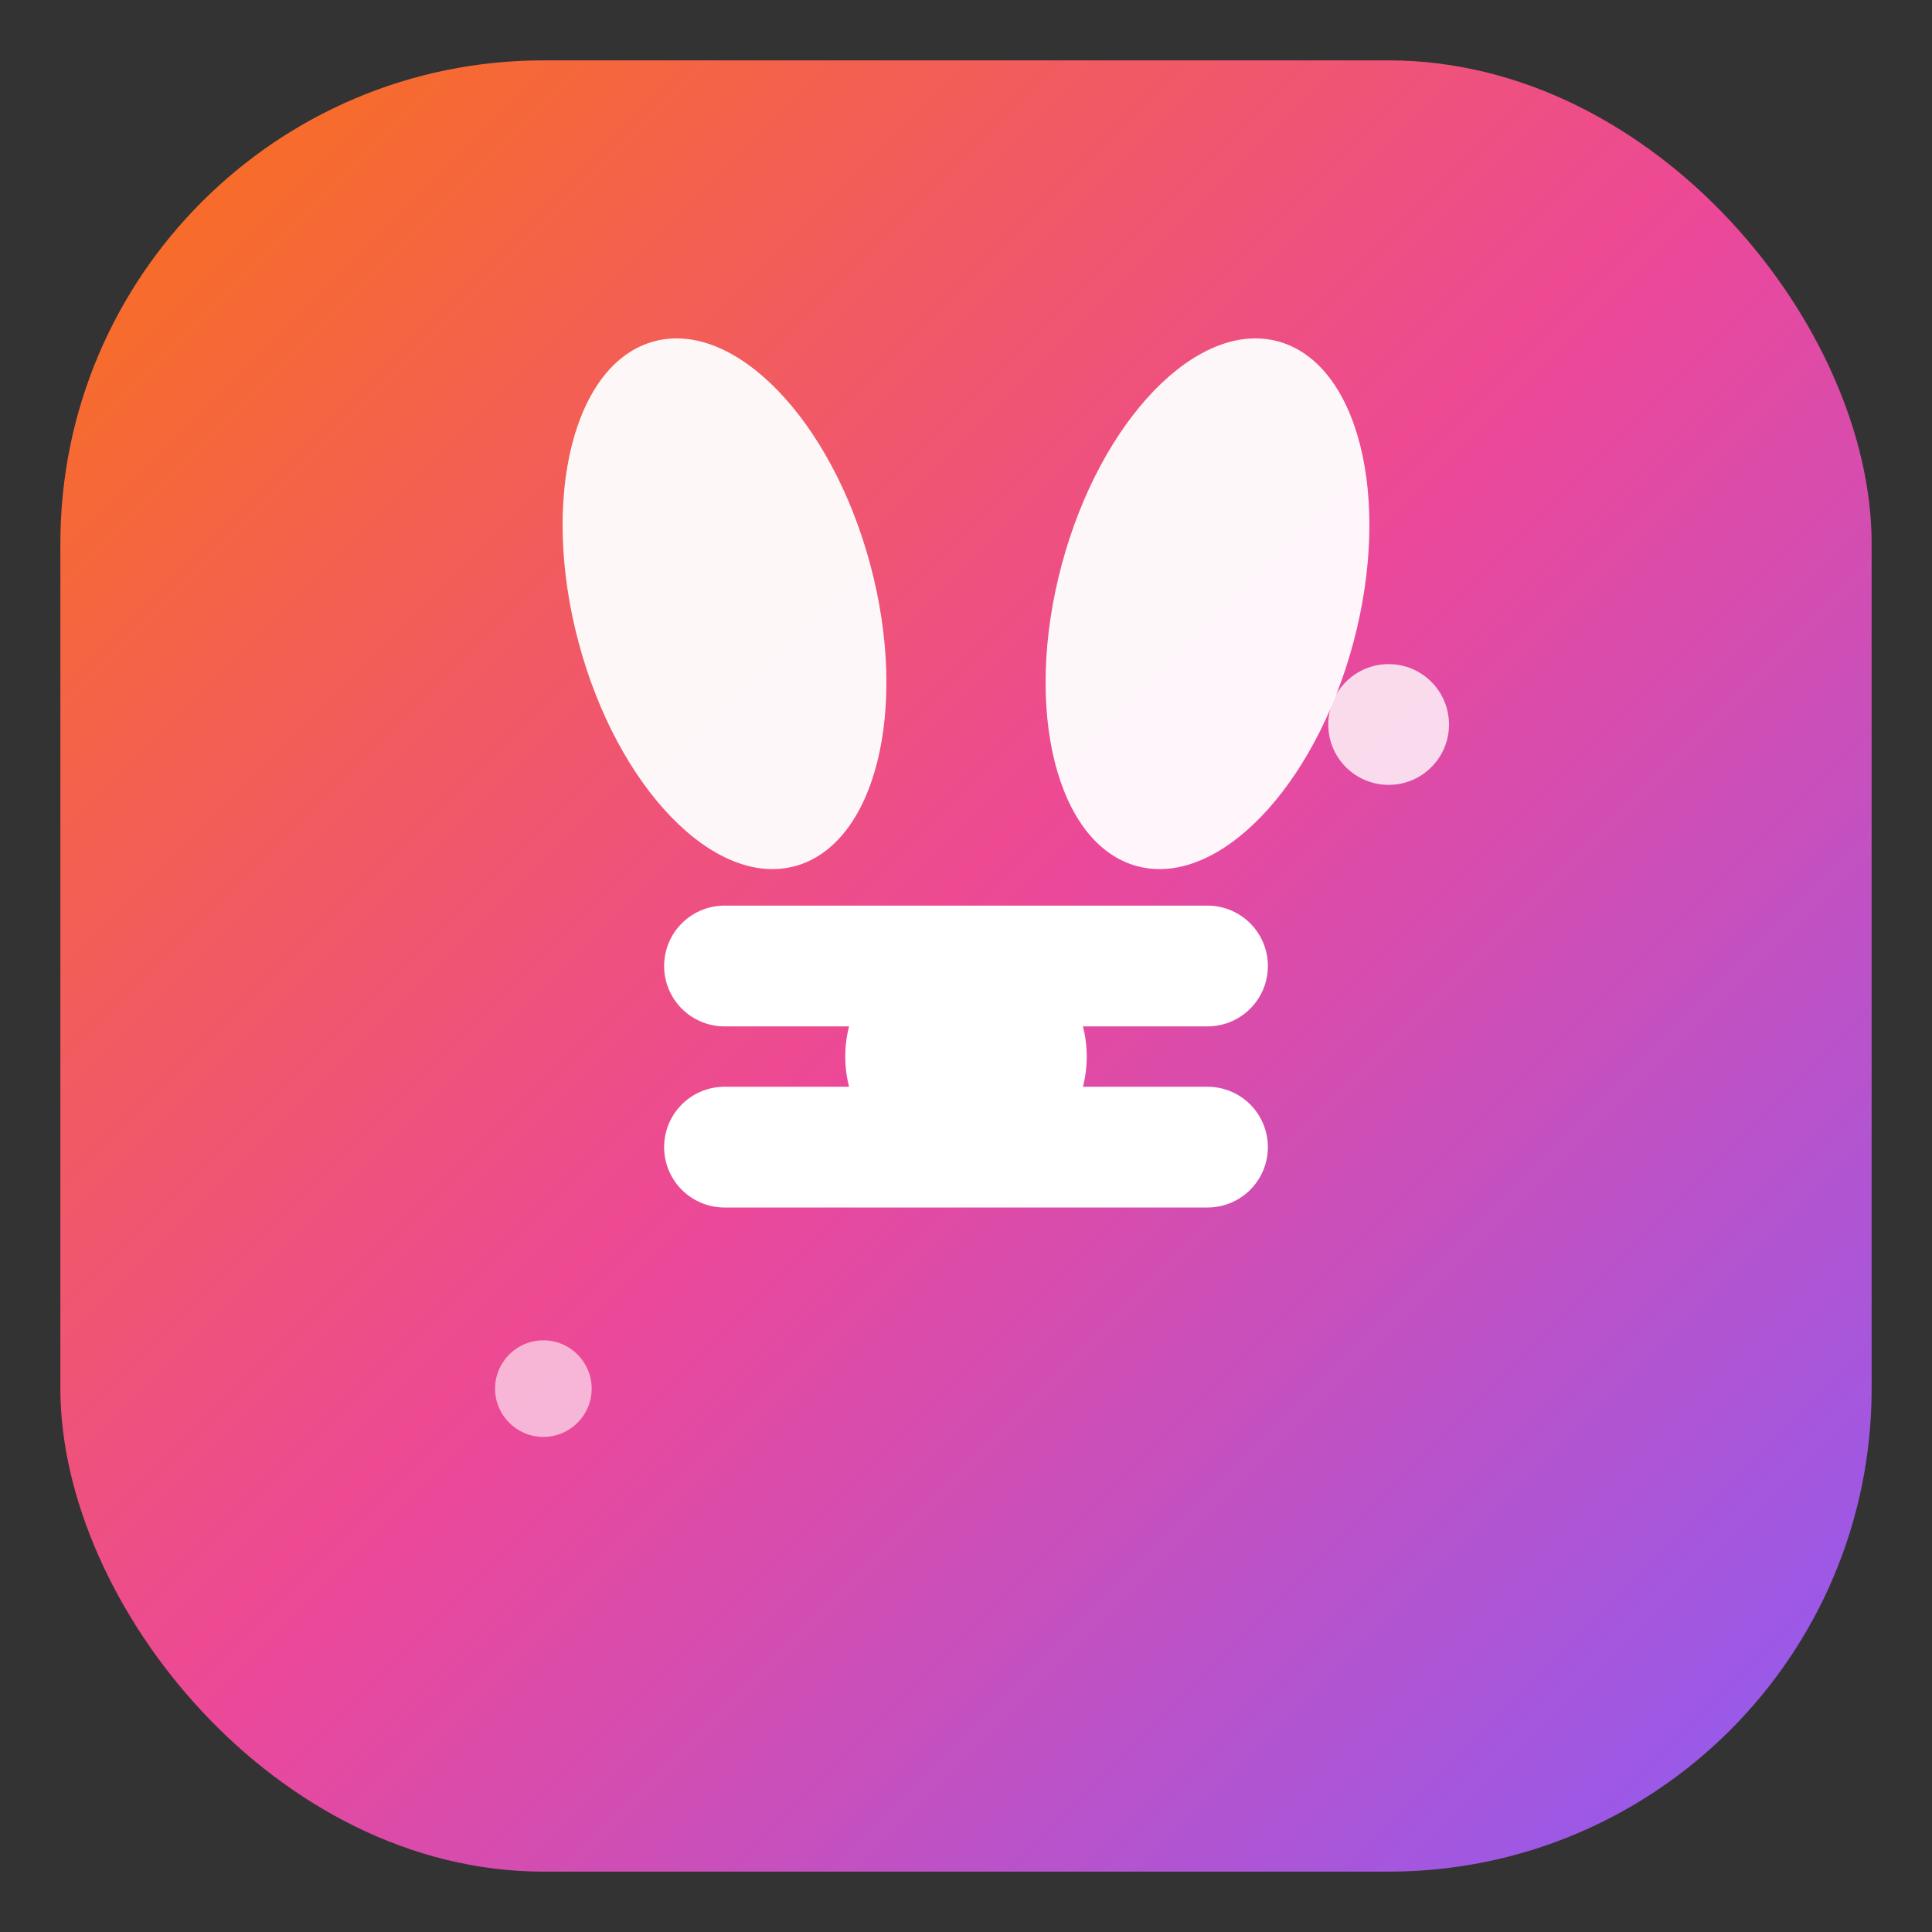
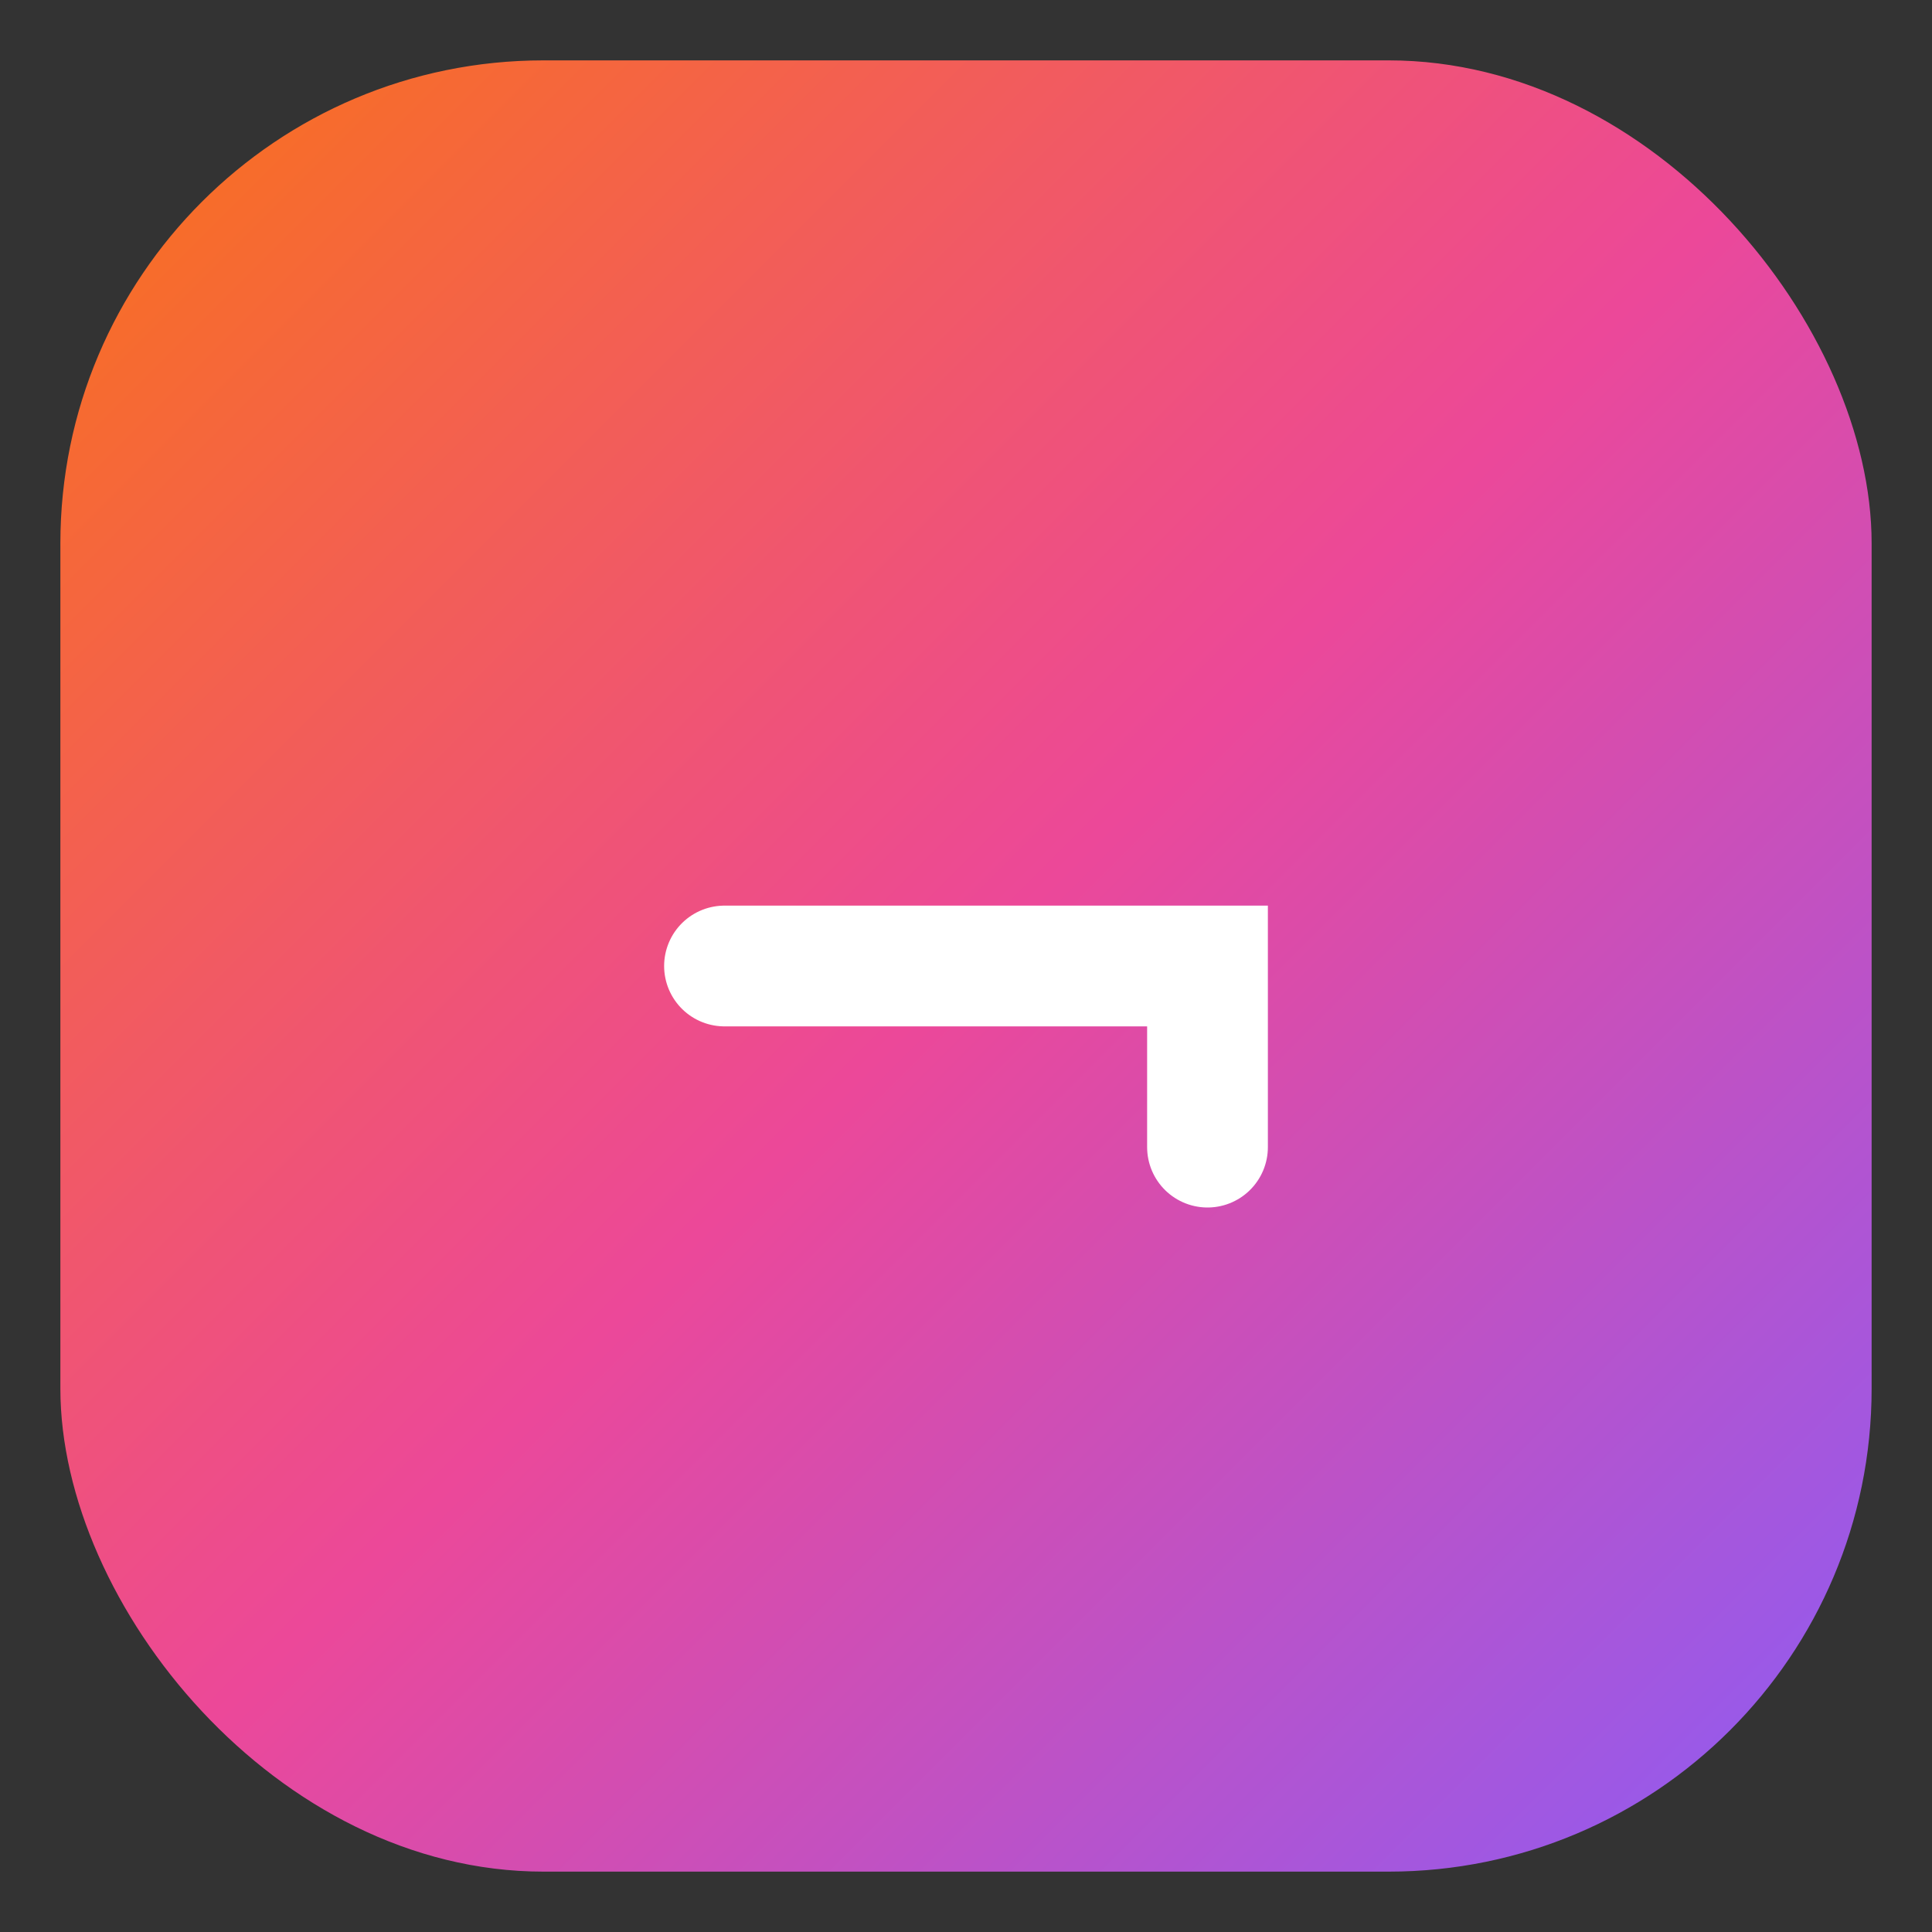
<svg xmlns="http://www.w3.org/2000/svg" width="32" height="32" viewBox="0 0 32 32" fill="none">
  <rect x="0" y="0" width="32" height="32" fill="#333333" stroke="none" />
  <defs>
    <linearGradient id="faviconGradient" x1="0%" y1="0%" x2="100%" y2="100%">
      <stop offset="0%" style="stop-color:#f97316;stop-opacity:1" />
      <stop offset="50%" style="stop-color:#ec4899;stop-opacity:1" />
      <stop offset="100%" style="stop-color:#8b5cf6;stop-opacity:1" />
    </linearGradient>
  </defs>
  <rect x="1" y="1" width="30" height="30" rx="8" fill="url(#faviconGradient)" />
  <g transform="translate(6, 6)">
-     <ellipse cx="6" cy="4" rx="2.5" ry="4.5" fill="white" opacity="0.95" transform="rotate(-15 6 4)" />
-     <ellipse cx="14" cy="4" rx="2.5" ry="4.5" fill="white" opacity="0.95" transform="rotate(15 14 4)" />
-     <path d="M6 10 L14 10 M6 13 L14 13" stroke="white" stroke-width="2" stroke-linecap="round" />
-     <circle cx="10" cy="11.5" r="2" fill="white" />
-     <circle cx="17" cy="6" r="1" fill="white" opacity="0.8" />
-     <circle cx="3" cy="17" r="0.8" fill="white" opacity="0.6" />
+     <path d="M6 10 L14 10 L14 13" stroke="white" stroke-width="2" stroke-linecap="round" />
  </g>
</svg>